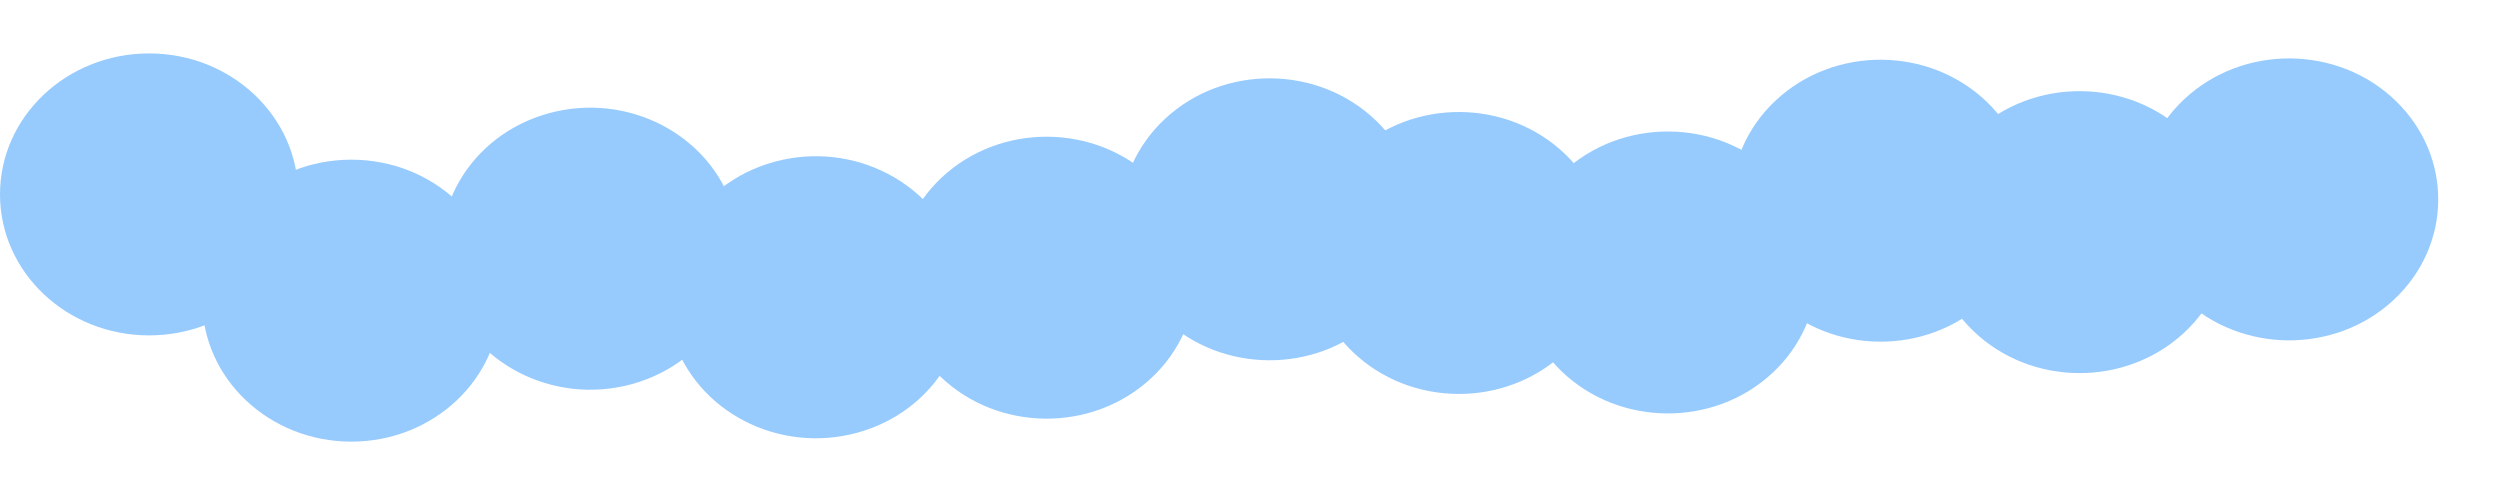
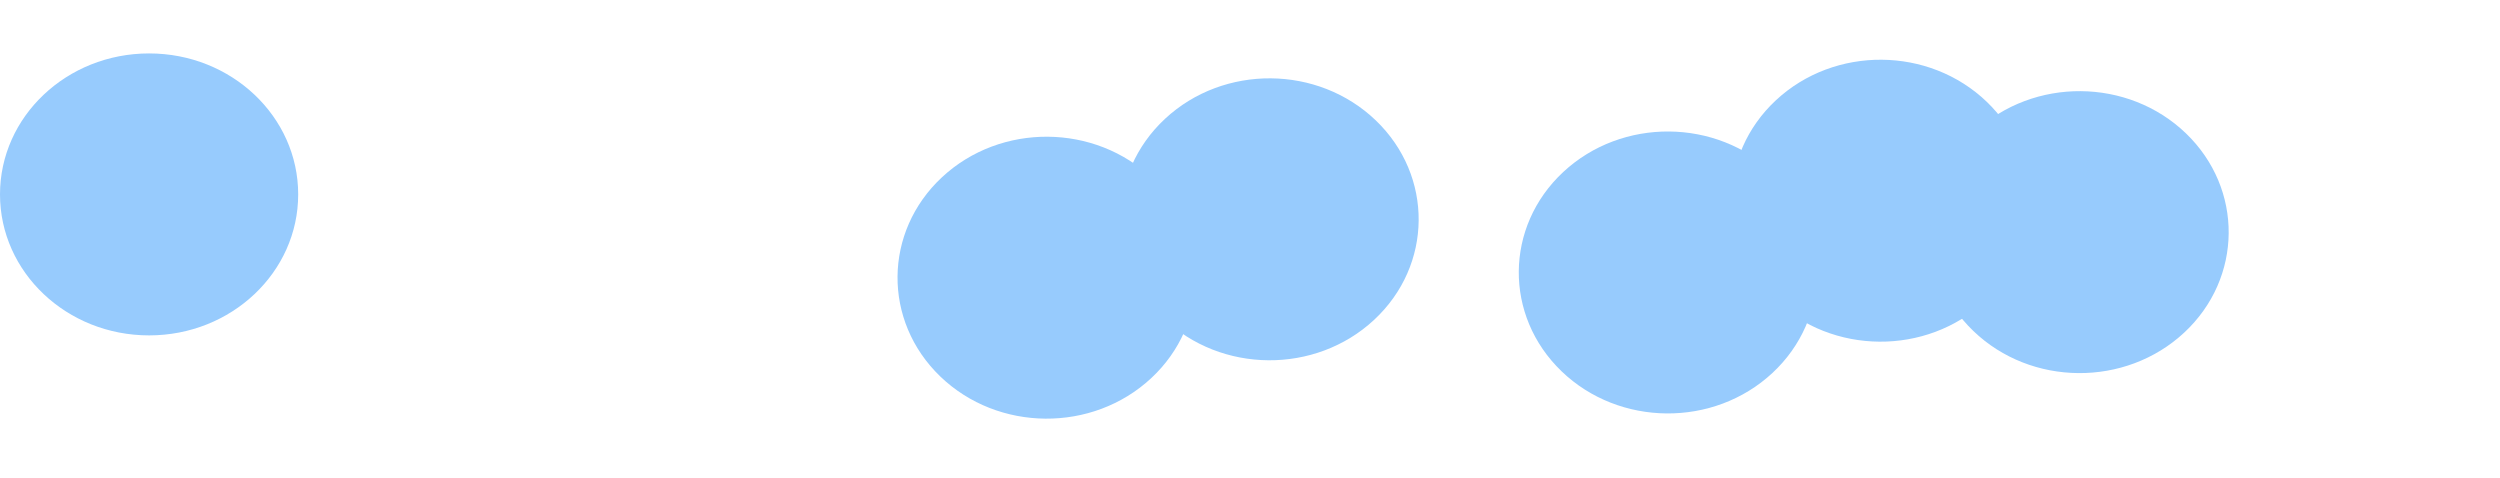
<svg xmlns="http://www.w3.org/2000/svg" width="1909" height="365" viewBox="0 0 1909 365" fill="none">
  <ellipse cx="113.848" cy="148.449" rx="113.848" ry="107.654" fill="#97CBFD" />
-   <ellipse cx="113.376" cy="108.151" rx="113.376" ry="108.151" transform="matrix(0.964 -0.265 0.294 0.956 309.629 116.564)" fill="#97CBFD" />
  <ellipse cx="110.845" cy="110.744" rx="110.845" ry="110.744" transform="matrix(0.732 -0.681 0.721 0.693 638.207 210.783)" fill="#97CBFD" />
-   <ellipse cx="268.285" cy="229.58" rx="113.848" ry="107.654" fill="#97CBFD" />
-   <ellipse cx="113.376" cy="108.151" rx="113.376" ry="108.151" transform="matrix(0.964 -0.265 0.294 0.956 481.898 153.632)" fill="#97CBFD" />
  <ellipse cx="110.845" cy="110.744" rx="110.845" ry="110.744" transform="matrix(0.732 -0.681 0.721 0.693 808.473 166.204)" fill="#97CBFD" />
-   <ellipse cx="110.845" cy="110.744" rx="110.845" ry="110.744" transform="matrix(0.732 -0.681 0.721 0.693 953.031 191.914)" fill="#97CBFD" />
  <ellipse cx="110.845" cy="110.744" rx="110.845" ry="110.744" transform="matrix(0.732 -0.681 0.721 0.693 1112.59 206.798)" fill="#97CBFD" />
  <ellipse cx="110.845" cy="110.744" rx="110.845" ry="110.744" transform="matrix(0.732 -0.681 0.721 0.693 1275 151.996)" fill="#97CBFD" />
  <ellipse cx="110.845" cy="110.744" rx="110.845" ry="110.744" transform="matrix(0.732 -0.681 0.721 0.693 1427 175.996)" fill="#97CBFD" />
-   <ellipse cx="110.845" cy="110.744" rx="110.845" ry="110.744" transform="matrix(0.732 -0.681 0.721 0.693 1587 150.996)" fill="#97CBFD" />
</svg>